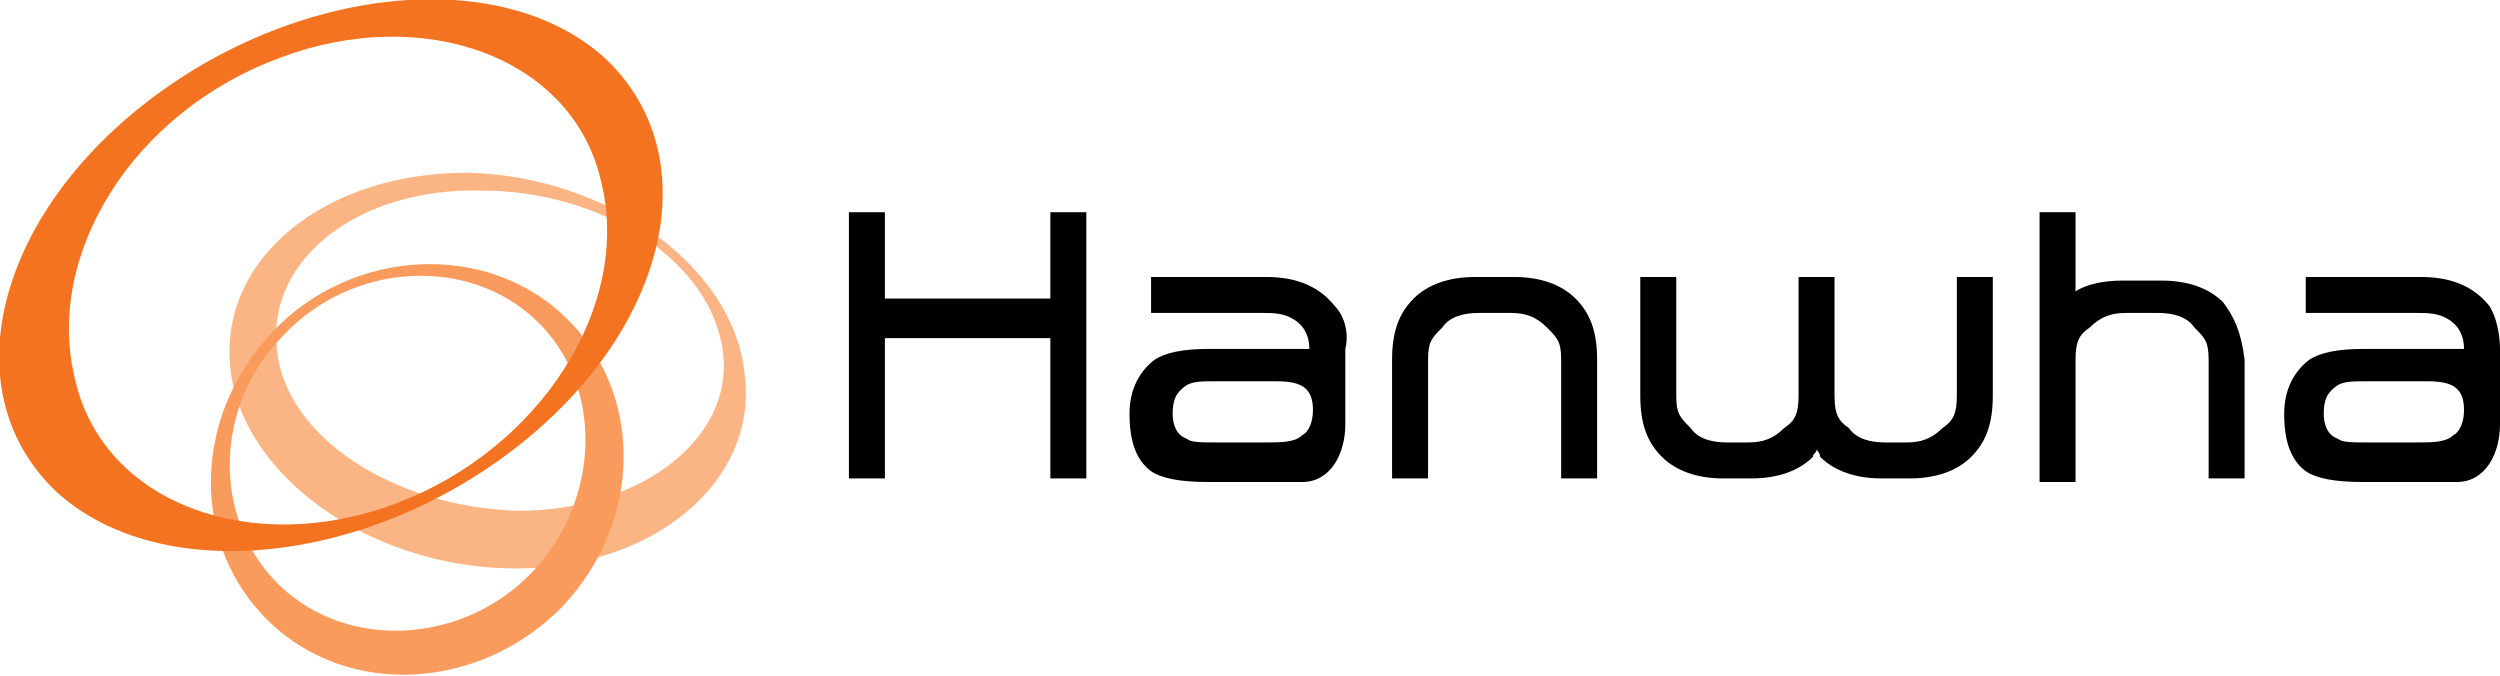
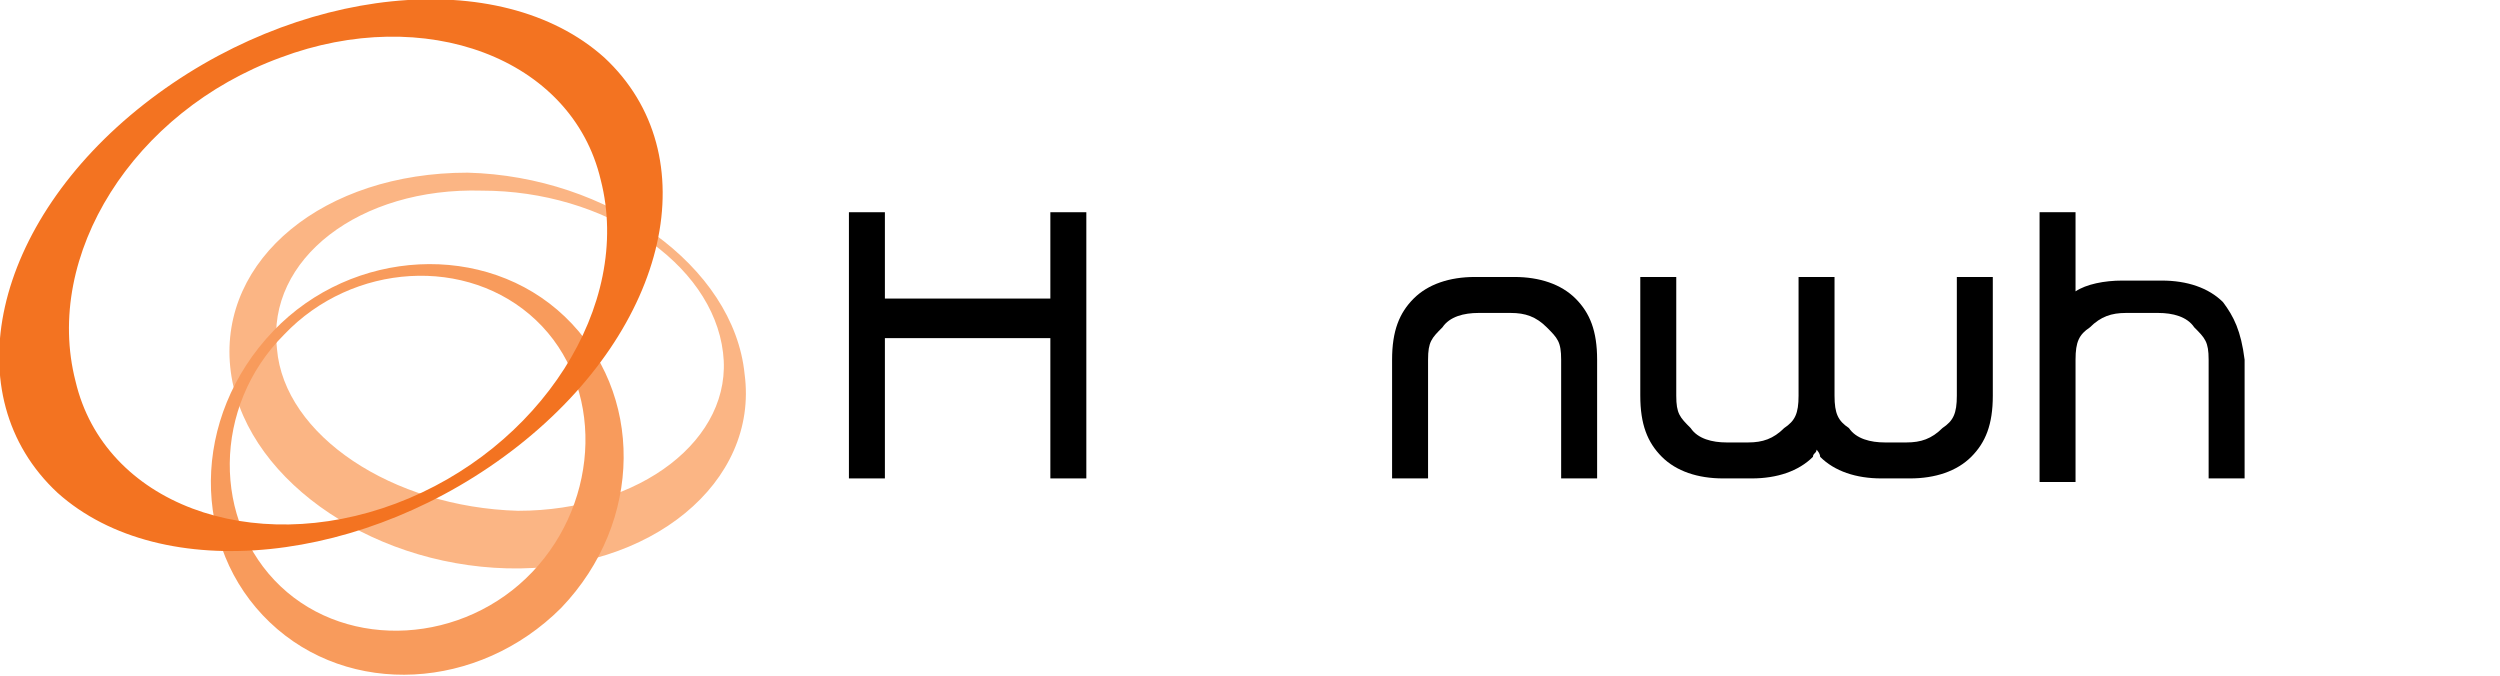
<svg xmlns="http://www.w3.org/2000/svg" version="1.1" id="Layer_1" x="0px" y="0px" viewBox="0 0 69.5 18.8" style="enable-background:new 0 0 69.5 18.8;" xml:space="preserve">
  <style type="text/css">
	.st0{display:none;}
	.st1{display:inline;fill:#61A60E;}
	.st2{display:inline;}
	.st3{fill:#FFFFFF;}
	.st4{fill:#61A60E;}
	.st5{fill:#FBB584;}
	.st6{fill:#F89B5C;}
	.st7{fill:#F37321;}
</style>
  <g class="st0">
    <path class="st1" d="M29.8,0.3h0.4l-1.3-1.4l0.1,0c0.2,0,0.4-0.1,0.5-0.2c0.1-0.1,0.2-0.3,0.2-0.5c0-0.2-0.1-0.3-0.2-0.4   c-0.1-0.1-0.3-0.2-0.4-0.3c-0.2,0-0.4-0.1-0.7-0.1h-0.6l0,2.9l0.4,0v-1.4h0.1l0.2,0L29.8,0.3z M28.6-1.3c-0.1,0-0.1,0-0.2,0h-0.1   v-1.2c0.1,0,0.1,0,0.2,0c0.3,0,0.5,0,0.6,0.2c0.1,0.1,0.1,0.3,0.1,0.5c0,0.1,0,0.2,0,0.3c0,0.1-0.1,0.1-0.1,0.2   c0,0-0.1,0.1-0.2,0.1C28.8-1.3,28.7-1.3,28.6-1.3 M36.6,0.3H37l-1.3-1.4l0.1,0c0.2,0,0.4-0.1,0.5-0.2c0.1-0.1,0.2-0.3,0.2-0.5   c0-0.2-0.1-0.3-0.2-0.4c-0.1-0.1-0.3-0.2-0.4-0.3c-0.2,0-0.4-0.1-0.7-0.1h-0.6l0,2.9l0.4,0v-1.4h0.1l0.2,0L36.6,0.3z M35.4-1.3   c-0.1,0-0.1,0-0.2,0h-0.1v-1.2c0.1,0,0.1,0,0.2,0c0.3,0,0.5,0,0.6,0.2C36-2.2,36-2.1,36-1.9c0,0.1,0,0.2,0,0.3   c0,0.1-0.1,0.1-0.1,0.2c0,0-0.1,0.1-0.2,0.1C35.6-1.3,35.5-1.3,35.4-1.3 M20.8-2.6l-0.2,0l-1.3,2.9h0.3L20-0.8h1.1l0.4,1.1H22   L20.8-2.6z M20.2-1l0.4-1L21-1H20.2z M27.2-2.6H27L27-1c0,0.2,0,0.4,0,0.5c0,0.1-0.1,0.2-0.1,0.3c-0.1,0.1-0.2,0.2-0.3,0.2   c-0.1,0.1-0.2,0.1-0.4,0.1c-0.2,0-0.4-0.1-0.5-0.1c-0.1-0.1-0.3-0.2-0.3-0.3c0-0.1,0-0.3,0-0.6l0-1.6h-0.4v1.9c0,0.2,0,0.4,0.1,0.6   C25,0,25.1,0.1,25.3,0.2c0.2,0.1,0.4,0.1,0.7,0.1c0.2,0,0.4,0,0.6-0.1C26.8,0.1,26.9,0,27-0.1c0.1-0.1,0.2-0.2,0.2-0.4   c0-0.1,0-0.3,0-0.5L27.2-2.6z M45-2.6h-0.3l0,1.6c0,0.2,0,0.4,0,0.5c0,0.1-0.1,0.2-0.1,0.3c-0.1,0.1-0.2,0.2-0.3,0.2   c-0.1,0.1-0.2,0.1-0.4,0.1c-0.2,0-0.4-0.1-0.5-0.1c-0.1-0.1-0.3-0.2-0.3-0.3c0-0.1,0-0.3,0-0.6l0-1.6h-0.4v1.9c0,0.2,0,0.4,0.1,0.6   c0.1,0.1,0.2,0.3,0.4,0.3c0.2,0.1,0.4,0.1,0.7,0.1c0.2,0,0.4,0,0.6-0.1s0.3-0.2,0.4-0.3C44.9-0.2,45-0.3,45-0.4c0-0.1,0-0.3,0-0.5   V-2.6z M18.6,0.3l0.2,0v-2.9h-0.3v2.1l-1.8-2.1h-0.4v2.9h0.3l0-2.4L18.6,0.3z M21.8-2.4h1.1v2.7l0.4,0v-2.7h1.1v-0.3h-2.6    M50.2,0.3l0-0.3h-1.3v-2.7h-0.5l0,2.9L50.2,0.3z M32.4-2.4v-0.3h-1.7v2.9h1.8V0l-1.4,0V-1l1,0v-0.3h-1v-1.1L32.4-2.4z M39.3-2.4   v-0.3h-1.7v2.9h1.8V0L38,0V-1l1,0v-0.3h-1v-1.1L39.3-2.4z M47.1-1.3c0.2-0.1,0.3-0.2,0.3-0.3c0.1-0.1,0.1-0.3,0.1-0.4   c0-0.2-0.1-0.3-0.2-0.4c-0.1-0.1-0.3-0.2-0.4-0.2c-0.2,0-0.3,0-0.6,0l-0.7,0v2.9l0.8,0c0.4,0,0.6,0,0.8-0.1   c0.2-0.1,0.3-0.2,0.4-0.3c0.1-0.1,0.1-0.3,0.1-0.4c0-0.2-0.1-0.3-0.2-0.5C47.5-1.1,47.2-1.2,47.1-1.3 M46.1-2.5c0,0,0.1,0,0.2,0   c0.3,0,0.4,0.1,0.5,0.1C47-2.2,47-2.1,47-1.9c0,0.1,0,0.3-0.1,0.3c-0.1,0.1-0.1,0.2-0.2,0.2c-0.1,0-0.2,0-0.4,0h-0.1V-2.5z    M47.1-0.1C47,0,46.9,0,46.8,0.1c-0.1,0-0.3,0-0.5,0h-0.2v-1.3h0.3c0,0,0.1,0,0.2,0c0.2,0,0.4,0.1,0.5,0.1c0.1,0.1,0.2,0.3,0.2,0.5   C47.2-0.4,47.2-0.2,47.1-0.1 M50.7,0.3h0.4v-2.9h-0.4V0.3z M41.5-2.6c-0.2,0-0.4,0-0.7-0.1l-0.7,0v2.9h0.5v-1.3h0.3   c0.4,0,0.6,0,0.8-0.1c0.1-0.1,0.3-0.2,0.3-0.3c0.1-0.1,0.1-0.3,0.1-0.4c0-0.2-0.1-0.3-0.2-0.5C41.8-2.4,41.7-2.5,41.5-2.6    M41.4-1.5c-0.1,0.1-0.2,0.2-0.3,0.2c-0.1,0-0.2,0-0.4,0h-0.2v-1.3c0.1,0,0.1,0,0.2,0c0.3,0,0.5,0.1,0.6,0.2   c0.1,0.1,0.2,0.3,0.2,0.5C41.5-1.7,41.5-1.6,41.4-1.5 M53.9-2.3V-2l-0.1-0.1c0-0.1-0.1-0.1-0.2-0.2c-0.2-0.1-0.4-0.2-0.7-0.2   c-0.3,0-0.5,0.1-0.7,0.3c-0.2,0.2-0.3,0.6-0.3,1c0,0.4,0.1,0.7,0.3,0.9c0.2,0.2,0.4,0.3,0.7,0.3c0.2,0,0.3,0,0.5-0.1   c0.1-0.1,0.2-0.1,0.3-0.3l0.1-0.1v0.3l0,0c-0.3,0.2-0.6,0.3-0.9,0.3c-0.5,0-0.7-0.1-1-0.4c-0.3-0.3-0.4-0.6-0.4-1   c0-0.3,0.1-0.5,0.2-0.8c0.1-0.2,0.3-0.4,0.5-0.6c0.2-0.1,0.4-0.2,0.7-0.2c0.2,0,0.4,0,0.6,0.1C53.7-2.5,53.8-2.4,53.9-2.3L53.9-2.3   z" />
    <path class="st1" d="M29.5,3.6V2.6h-0.2V2.5h0.2V2.4c0-0.2,0-0.3,0.1-0.4C29.7,2,29.8,2,29.9,2c0.1,0,0.1,0,0.2,0l0,0.2   c0,0-0.1,0-0.1,0c-0.2,0-0.2,0.2-0.2,0.3v0.1H30v0.2h-0.3v0.9H29.5z M30.4,2.8c0-0.1,0-0.2,0-0.3h0.2l0,0.2h0   c0-0.1,0.2-0.2,0.3-0.2c0,0,0,0,0.1,0v0.2c0,0,0,0-0.1,0c-0.1,0-0.2,0.1-0.3,0.3c0,0,0,0.1,0,0.1v0.6h-0.2V2.8z M32.3,3   c0,0.4-0.3,0.6-0.5,0.6c-0.3,0-0.5-0.2-0.5-0.6c0-0.4,0.2-0.6,0.5-0.6C32,2.5,32.3,2.7,32.3,3z M31.4,3c0,0.2,0.1,0.4,0.3,0.4   c0.2,0,0.3-0.2,0.3-0.4c0-0.2-0.1-0.4-0.3-0.4C31.5,2.6,31.4,2.8,31.4,3z M32.7,2.8c0-0.1,0-0.2,0-0.3h0.2l0,0.2h0   c0.1-0.1,0.2-0.2,0.3-0.2c0.2,0,0.3,0.1,0.3,0.2h0c0-0.1,0.1-0.1,0.1-0.1c0.1,0,0.1-0.1,0.2-0.1c0.1,0,0.4,0.1,0.4,0.5v0.6h-0.2V3   c0-0.2-0.1-0.3-0.2-0.3c-0.1,0-0.2,0.1-0.2,0.2c0,0,0,0.1,0,0.1v0.7h-0.2V2.9c0-0.2-0.1-0.3-0.2-0.3c-0.1,0-0.2,0.1-0.2,0.2   c0,0,0,0.1,0,0.1v0.7h-0.2V2.8z M35.5,3.1c0,0.3,0.2,0.4,0.4,0.4c0.1,0,0.2,0,0.3-0.1l0,0.1c-0.1,0-0.2,0.1-0.4,0.1   c-0.3,0-0.5-0.2-0.5-0.6c0-0.3,0.2-0.6,0.5-0.6c0.4,0,0.5,0.3,0.5,0.5c0,0,0,0.1,0,0.1H35.5z M36.1,2.9c0-0.1-0.1-0.3-0.3-0.3   c-0.2,0-0.3,0.2-0.3,0.3H36.1z M37.5,3.3c0,0.1,0,0.2,0,0.3h-0.2l0-0.1h0c-0.1,0.1-0.2,0.2-0.3,0.2c-0.2,0-0.3-0.2-0.3-0.3   c0-0.3,0.2-0.4,0.7-0.4v0c0-0.1,0-0.3-0.2-0.3c-0.1,0-0.2,0-0.3,0.1l0-0.1c0.1-0.1,0.2-0.1,0.4-0.1c0.3,0,0.4,0.2,0.4,0.5V3.3z    M37.3,3c-0.2,0-0.5,0-0.5,0.2c0,0.1,0.1,0.2,0.2,0.2c0.1,0,0.2-0.1,0.3-0.2c0,0,0,0,0-0.1V3z M38,2.8c0-0.1,0-0.2,0-0.3h0.2l0,0.2   h0c0-0.1,0.2-0.2,0.3-0.2c0,0,0,0,0.1,0v0.2c0,0,0,0-0.1,0c-0.1,0-0.2,0.1-0.3,0.3c0,0,0,0.1,0,0.1v0.6H38V2.8z M39.3,2.2v0.3h0.3   v0.2h-0.3v0.6c0,0.1,0,0.2,0.1,0.2c0.1,0,0.1,0,0.1,0l0,0.2c0,0-0.1,0-0.2,0c-0.1,0-0.2,0-0.2-0.1c-0.1-0.1-0.1-0.2-0.1-0.3V2.6   h-0.2V2.5h0.2V2.3L39.3,2.2z M39.9,2h0.2v0.7h0c0-0.1,0.1-0.1,0.1-0.1c0.1,0,0.1-0.1,0.2-0.1c0.1,0,0.4,0.1,0.4,0.5v0.7h-0.2V3   c0-0.2-0.1-0.3-0.3-0.3c-0.1,0-0.2,0.1-0.3,0.2c0,0,0,0.1,0,0.1v0.7h-0.2V2z" />
-     <path class="st1" d="M39.3-11.7C39.3-11.7,39.3-11.7,39.3-11.7L39.3-11.7C39.3-11.7,39.3-11.7,39.3-11.7L39.3-11.7   c-0.1-0.3-0.3-0.8-0.9-1.1c-0.1-0.1-0.4-0.2-0.4-0.3c0-0.1,0.2-0.1,0.3,0.1c0,0.1,0.3,0.2,0.4,0.2c-0.3-0.7-1.2-1.1-1.2-1.1   c-0.1,0-0.2-0.1-0.4-0.1l0,0c-0.1,0-0.1-0.1-0.1-0.1c0.1,0,0.1-0.1,0.1-0.1c-0.9-0.5-2.1-0.5-2.1-0.5h0c-0.1,0-0.2,0-0.3,0h0   c-0.4,0-0.8,0.1-1.2,0.2c-0.6,0.2-1,0.5-1.4,0.9l0,0c0,0-0.3,0.1-0.2,0.2c0.1,0.1,0.2,0.1,0.3,0c0.1,0,0.1-0.2,0.1-0.2   c0.2-0.6,1.2-0.8,1.2-0.8c0,0,0.3-0.1,0.6,0l0,0c0,0,0.9,0.2,0.8,1.2v0c0,0.1,0,0.2-0.1,0.3c-0.2,0.5,0.2,0.7,0.4,0.8   c0,0,0.2-0.1,0.2-0.2c0,0,0,0,0,0c0,0,0.2-0.2,0.3,0.5c0.1,0.7,0.6,1.2,1.4,1.2c0.3-0.5,0-1.3-0.2-1.5c-0.2-0.2,0-0.4,0-0.4l0,0   c0,0,0,0,0,0c0,0,0.1,0,0.1,0c0.1,0,0.2,0,0.2,0.1c0,0,0.1,0.1,0.1,0.2c0,0,0,0,0,0.1c0,0,0.1,1.1,0.4,1.5c0.1,0.2,0.3,0.4,0.6,0.5   l0,0c0,0,0.2,0.1,0.6,0.1c0,0,0,0,0,0v0c0.1,0,0.2,0,0.4,0C39.5-9.7,39.6-10.9,39.3-11.7z M39.4-9C39.3-9,39.2-9,39-8.9   c-0.2,0.1,0,0.2,0,0.2c0,0.5-0.5,1-0.6,1.1c-1.1,1.1-1.7,1-1.7,1c-0.6-0.1-0.5-0.7-0.5-0.7l0,0c0-0.2,0-0.5,0.2-0.7   c0.3-0.6-0.1-0.9-0.3-1.2c0,0-0.2,0-0.4,0.2c0,0,0,0,0,0c0,0-0.3,0.2-0.3-0.7c0-0.9-0.5-1.7-1.6-1.9c0,0-0.1,0.1-0.1,0.2   c0,0-0.1,0.1-0.1,0.2c0,0,0,0,0,0c0,0.1-0.1,0.1-0.1,0.2c-0.3,0.7,0.1,1.6,0.1,1.6c0,0,0.1,0.1,0.1,0.1s0.1,0.1,0,0.3   c0,0-0.1,0-0.2,0c-0.1,0-0.2-0.1-0.3-0.2c0,0-0.1-0.1-0.1-0.3c0,0,0-0.1,0-0.1c0,0,0.2-1.4-0.2-2.1c-0.1-0.3-0.5-0.9-1.4-1.1   c-0.3,0.5-0.6,1-0.7,1.6c0,0.3-0.1,0.6,0,1l0,0c0,0.4,0.2,1,0.9,1.7C31.7-8.4,32-8.2,32-8c-0.1,0.2-0.3,0-0.3-0.2   c0-0.2-0.3-0.3-0.5-0.3c-0.1,0-0.1,0-0.1,0c0,0.2,0.1,0.3,0.1,0.5c0.1,0.1,0.2,0.3,0.2,0.4c0.3,0.4,0.7,0.6,1,0.8   c0,0,0.3,0.2,0.7,0.3c0,0,0.1,0,0.1,0.1c0,0,0,0,0,0c0,0-0.1,0.1-0.1,0.1c0,0,0,0,0,0c0,0.1,0.1,0.2,0.1,0.2c0,0,0,0,0,0   c0.5,0.2,1.1,0.4,1.8,0.4c0.5,0,1.1-0.1,1.5-0.3h0c0.2-0.1,0.4-0.2,0.6-0.3c0,0,0,0,0,0h0C37.7-6.5,38-6.8,38-6.8   c0.6-0.5,1-1.1,1.3-1.8l0,0C39.3-8.6,39.6-8.9,39.4-9z" />
  </g>
  <g class="st0">
    <rect x="9.1" y="57.7" class="st1" width="52.2" height="22.5" />
    <g class="st2">
-       <path class="st3" d="M29.8,74.8h0.4l-1.3-1.4l0.1,0c0.2,0,0.4-0.1,0.5-0.2c0.1-0.1,0.2-0.3,0.2-0.5c0-0.2-0.1-0.3-0.2-0.4    c-0.1-0.1-0.3-0.2-0.4-0.3c-0.2,0-0.4-0.1-0.7-0.1h-0.6l0,2.9l0.4,0l0-1.4h0.1l0.2,0L29.8,74.8z M28.6,73.2c-0.1,0-0.1,0-0.2,0    h-0.1V72c0.1,0,0.1,0,0.2,0c0.3,0,0.5,0,0.6,0.2c0.1,0.1,0.1,0.3,0.1,0.5c0,0.1,0,0.2,0,0.3c0,0.1-0.1,0.1-0.1,0.2    c0,0-0.1,0.1-0.2,0.1C28.8,73.2,28.7,73.2,28.6,73.2 M36.6,74.8H37l-1.3-1.4l0.1,0c0.2,0,0.4-0.1,0.5-0.2c0.1-0.1,0.2-0.3,0.2-0.5    c0-0.2-0.1-0.3-0.2-0.4C36.3,72,36.1,72,36,71.9c-0.2,0-0.4-0.1-0.7-0.1h-0.6l0,2.9l0.4,0v-1.4h0.1l0.2,0L36.6,74.8z M35.4,73.2    c-0.1,0-0.1,0-0.2,0h-0.1V72c0.1,0,0.1,0,0.2,0c0.3,0,0.5,0,0.6,0.2c0.1,0.1,0.1,0.3,0.1,0.5c0,0.1,0,0.2,0,0.3    c0,0.1-0.1,0.1-0.1,0.2c0,0-0.1,0.1-0.2,0.1C35.6,73.2,35.5,73.2,35.4,73.2 M20.8,71.9l-0.2,0l-1.3,2.9h0.3l0.4-1.1h1.1l0.4,1.1    H22L20.8,71.9z M20.2,73.5l0.4-1l0.4,1H20.2z M27.2,71.9H27l0,1.6c0,0.2,0,0.4,0,0.5c0,0.1-0.1,0.2-0.1,0.3    c-0.1,0.1-0.2,0.2-0.3,0.2c-0.1,0.1-0.2,0.1-0.4,0.1c-0.2,0-0.4-0.1-0.5-0.1c-0.1-0.1-0.3-0.2-0.3-0.3c0-0.1,0-0.3,0-0.6l0-1.6    h-0.4v1.9c0,0.2,0,0.4,0.1,0.6c0.1,0.1,0.2,0.3,0.4,0.3c0.2,0.1,0.4,0.1,0.7,0.1c0.2,0,0.4,0,0.6-0.1c0.2-0.1,0.3-0.2,0.4-0.3    c0.1-0.1,0.2-0.2,0.2-0.4c0-0.1,0-0.3,0-0.5L27.2,71.9z M45,71.9h-0.3l0,1.6c0,0.2,0,0.4,0,0.5c0,0.1-0.1,0.2-0.1,0.3    c-0.1,0.1-0.2,0.2-0.3,0.2c-0.1,0.1-0.2,0.1-0.4,0.1c-0.2,0-0.4-0.1-0.5-0.1c-0.1-0.1-0.3-0.2-0.3-0.3c0-0.1,0-0.3,0-0.6l0-1.6    h-0.4v1.9c0,0.2,0,0.4,0.1,0.6c0.1,0.1,0.2,0.3,0.4,0.3c0.2,0.1,0.4,0.1,0.7,0.1c0.2,0,0.4,0,0.6-0.1c0.2-0.1,0.3-0.2,0.4-0.3    c0.1-0.1,0.2-0.2,0.2-0.4c0-0.1,0-0.3,0-0.5L45,71.9z M18.6,74.8l0.2,0v-2.9h-0.3V74l-1.8-2.1h-0.4v2.9h0.3l0-2.4L18.6,74.8z     M21.8,72.1h1.1v2.7l0.4,0v-2.7h1.1v-0.3h-2.6 M50.2,74.8l0-0.3h-1.3v-2.7h-0.4l0,2.9L50.2,74.8z M32.4,72.1v-0.3h-1.7v2.9h1.8    v-0.3l-1.4,0v-1.1h1v-0.3h-1v-1.1L32.4,72.1z M39.3,72.1v-0.3h-1.7v2.9h1.8v-0.3l-1.4,0v-1.1h1v-0.3h-1v-1.1L39.3,72.1z     M47.1,73.2c0.2-0.1,0.3-0.2,0.3-0.3c0.1-0.1,0.1-0.3,0.1-0.4c0-0.2-0.1-0.3-0.2-0.4C47.3,72,47.1,72,47,71.9c-0.2,0-0.3,0-0.6,0    l-0.7,0v2.9l0.8,0c0.4,0,0.6,0,0.8-0.1c0.2-0.1,0.3-0.2,0.4-0.3c0.1-0.1,0.1-0.3,0.1-0.4c0-0.2-0.1-0.3-0.2-0.5    C47.5,73.4,47.2,73.3,47.1,73.2 M46.1,72c0,0,0.1,0,0.2,0c0.3,0,0.4,0,0.5,0.1c0.1,0.1,0.2,0.3,0.2,0.5c0,0.1,0,0.3-0.1,0.3    c-0.1,0.1-0.1,0.2-0.2,0.2c-0.1,0-0.2,0-0.4,0h-0.1V72z M47.1,74.4c-0.1,0.1-0.2,0.2-0.3,0.2c-0.1,0-0.3,0-0.5,0h-0.2v-1.3h0.3    c0,0,0.1,0,0.2,0c0.2,0,0.4,0.1,0.5,0.1c0.1,0.1,0.2,0.3,0.2,0.5C47.2,74.1,47.2,74.3,47.1,74.4 M50.7,74.8h0.5v-2.9h-0.5V74.8z     M41.5,71.9c-0.2,0-0.4,0-0.7-0.1l-0.7,0v2.9h0.5v-1.3h0.3c0.4,0,0.6,0,0.8-0.1c0.1-0.1,0.3-0.2,0.3-0.3c0.1-0.1,0.1-0.3,0.1-0.4    c0-0.2-0.1-0.3-0.2-0.5C41.8,72,41.7,72,41.5,71.9 M41.4,73c-0.1,0.1-0.2,0.2-0.3,0.2c-0.1,0-0.3,0-0.4,0h-0.2V72    c0.1,0,0.1,0,0.2,0c0.3,0,0.5,0.1,0.6,0.2c0.1,0.1,0.2,0.3,0.2,0.5C41.5,72.8,41.5,72.9,41.4,73 M53.9,72.2v0.3l-0.1-0.1    c0-0.1-0.1-0.1-0.2-0.2c-0.2-0.1-0.4-0.2-0.7-0.2c-0.3,0-0.5,0.1-0.7,0.3c-0.2,0.2-0.3,0.6-0.3,1c0,0.4,0.1,0.7,0.3,0.9    c0.2,0.2,0.4,0.3,0.7,0.3c0.2,0,0.3,0,0.5-0.1c0.1-0.1,0.2-0.1,0.3-0.3l0.1-0.1v0.3l0,0c-0.3,0.2-0.6,0.3-0.9,0.3    c-0.5,0-0.7-0.1-1-0.4c-0.3-0.3-0.4-0.6-0.4-1c0-0.3,0.1-0.5,0.2-0.8c0.1-0.2,0.3-0.4,0.5-0.5c0.2-0.1,0.4-0.2,0.7-0.2    c0.2,0,0.4,0,0.6,0.1C53.7,72,53.8,72.1,53.9,72.2L53.9,72.2z" />
      <path class="st3" d="M29.5,78.1v-0.9h-0.2V77h0.2v-0.1c0-0.2,0-0.3,0.1-0.4c0.1-0.1,0.2-0.1,0.3-0.1c0.1,0,0.1,0,0.2,0l0,0.2    c0,0-0.1,0-0.1,0c-0.2,0-0.2,0.2-0.2,0.3V77H30v0.2h-0.3v0.9H29.5z M30.4,77.3c0-0.1,0-0.2,0-0.3h0.2l0,0.2h0    c0-0.1,0.2-0.2,0.3-0.2c0,0,0,0,0.1,0v0.2c0,0,0,0-0.1,0c-0.1,0-0.2,0.1-0.3,0.3c0,0,0,0.1,0,0.1v0.6h-0.2V77.3z M32.3,77.5    c0,0.4-0.3,0.6-0.5,0.6c-0.3,0-0.5-0.2-0.5-0.6c0-0.4,0.2-0.6,0.5-0.6C32,77,32.3,77.2,32.3,77.5z M31.4,77.5    c0,0.2,0.1,0.4,0.3,0.4c0.2,0,0.3-0.2,0.3-0.4c0-0.2-0.1-0.4-0.3-0.4C31.5,77.1,31.4,77.3,31.4,77.5z M32.7,77.3    c0-0.1,0-0.2,0-0.3h0.2l0,0.2h0c0.1-0.1,0.2-0.2,0.3-0.2c0.1,0,0.3,0.1,0.3,0.2h0c0-0.1,0.1-0.1,0.1-0.1c0.1-0.1,0.1-0.1,0.2-0.1    c0.1,0,0.4,0.1,0.4,0.5v0.6h-0.2v-0.6c0-0.2-0.1-0.3-0.2-0.3c-0.1,0-0.2,0.1-0.2,0.2c0,0,0,0.1,0,0.1v0.7h-0.2v-0.7    c0-0.2-0.1-0.3-0.2-0.3c-0.1,0-0.2,0.1-0.2,0.2c0,0,0,0.1,0,0.1v0.7h-0.2V77.3z M35.5,77.6c0,0.3,0.2,0.4,0.4,0.4    c0.1,0,0.2,0,0.3-0.1l0,0.1c-0.1,0-0.2,0.1-0.4,0.1c-0.3,0-0.5-0.2-0.5-0.6c0-0.3,0.2-0.6,0.5-0.6c0.4,0,0.5,0.3,0.5,0.5    c0,0,0,0.1,0,0.1H35.5z M36.1,77.4c0-0.1-0.1-0.3-0.3-0.3c-0.2,0-0.3,0.2-0.3,0.3H36.1z M37.5,77.8c0,0.1,0,0.2,0,0.3h-0.2l0-0.1    h0c-0.1,0.1-0.2,0.2-0.3,0.2c-0.2,0-0.3-0.2-0.3-0.3c0-0.3,0.2-0.4,0.7-0.4v0c0-0.1,0-0.3-0.3-0.3c-0.1,0-0.2,0-0.3,0.1l0-0.1    C36.8,77,37,77,37.1,77c0.3,0,0.4,0.2,0.4,0.5V77.8z M37.3,77.5c-0.2,0-0.5,0-0.5,0.3c0,0.1,0.1,0.2,0.2,0.2    c0.1,0,0.2-0.1,0.3-0.2c0,0,0,0,0-0.1V77.5z M38,77.3c0-0.1,0-0.2,0-0.3h0.2l0,0.2h0c0-0.1,0.2-0.2,0.3-0.2c0,0,0,0,0.1,0v0.2    c0,0,0,0-0.1,0c-0.1,0-0.2,0.1-0.3,0.3c0,0,0,0.1,0,0.1v0.6H38V77.3z M39.3,76.7V77h0.3v0.2h-0.3v0.6c0,0.1,0,0.2,0.2,0.2    c0.1,0,0.1,0,0.1,0l0,0.2c0,0-0.1,0-0.2,0c-0.1,0-0.2,0-0.2-0.1c-0.1-0.1-0.1-0.2-0.1-0.3v-0.6h-0.2V77h0.2v-0.2L39.3,76.7z     M39.9,76.5h0.2v0.7h0c0-0.1,0.1-0.1,0.1-0.1c0.1,0,0.1-0.1,0.2-0.1c0.1,0,0.4,0.1,0.4,0.5v0.7h-0.2v-0.6c0-0.2-0.1-0.3-0.3-0.3    c-0.1,0-0.2,0.1-0.3,0.2c0,0,0,0.1,0,0.1v0.7h-0.2V76.5z" />
-       <path class="st3" d="M39.3,62.8C39.3,62.8,39.3,62.8,39.3,62.8L39.3,62.8C39.3,62.8,39.3,62.8,39.3,62.8L39.3,62.8    c-0.1-0.3-0.3-0.8-0.9-1.1c-0.1-0.1-0.4-0.2-0.4-0.3c0-0.1,0.2-0.1,0.3,0.1c0,0.1,0.3,0.2,0.4,0.2c-0.3-0.7-1.2-1.1-1.2-1.1    c-0.1,0-0.2-0.1-0.4-0.1l0,0c-0.1,0-0.1-0.1-0.1-0.1c0.1,0,0.1-0.1,0.1-0.1c-0.9-0.5-2.1-0.5-2.1-0.5l0,0c-0.1,0-0.2,0-0.3,0h0    c-0.4,0-0.8,0.1-1.2,0.2c-0.6,0.2-1,0.5-1.4,0.9l0,0c0,0-0.3,0.1-0.2,0.2c0.1,0.1,0.2,0.1,0.3,0c0.1,0,0.1-0.2,0.1-0.2    c0.2-0.6,1.2-0.8,1.2-0.8c0,0,0.3-0.1,0.6,0l0,0c0,0,0.9,0.2,0.8,1.2l0,0c0,0.1,0,0.2-0.1,0.3c-0.2,0.5,0.2,0.7,0.4,0.8    c0,0,0.2-0.1,0.2-0.2c0,0,0,0,0,0c0,0,0.2-0.2,0.3,0.5c0.1,0.7,0.6,1.2,1.4,1.2c0.3-0.5,0-1.3-0.2-1.5c-0.2-0.2,0-0.4,0-0.4l0,0    c0,0,0,0,0,0c0,0,0.1,0,0.1,0c0.1,0,0.2,0,0.2,0.1c0,0,0.1,0.1,0.1,0.2c0,0,0,0,0,0.1c0,0,0.1,1.1,0.4,1.5    c0.1,0.2,0.3,0.4,0.6,0.5l0,0c0,0,0.2,0.1,0.6,0.1c0,0,0,0,0,0l0,0c0.1,0,0.2,0,0.4,0C39.5,64.8,39.6,63.6,39.3,62.8z M39.4,65.5    c-0.1-0.1-0.2,0-0.4,0.1c-0.2,0.1,0,0.2,0,0.2c0,0.5-0.5,1-0.6,1.1c-1.1,1.1-1.7,1-1.7,1c-0.6-0.1-0.5-0.7-0.5-0.7l0,0    c0-0.2,0-0.5,0.2-0.7c0.3-0.6-0.1-0.9-0.3-1.2c0,0-0.2,0-0.4,0.1c0,0,0,0,0,0c0,0-0.3,0.2-0.3-0.7c0-0.9-0.5-1.7-1.6-1.9    c0,0-0.1,0.1-0.1,0.2c0,0-0.1,0.1-0.1,0.2c0,0,0,0,0,0c0,0-0.1,0.1-0.1,0.2c-0.3,0.7,0.1,1.6,0.1,1.6c0,0,0.1,0.1,0.1,0.1    s0.1,0.1,0,0.3c0,0-0.1,0-0.2,0c-0.1,0-0.2-0.1-0.3-0.2c0,0-0.1-0.1-0.1-0.3c0,0,0-0.1,0-0.1c0,0,0.2-1.4-0.2-2.1    c-0.1-0.3-0.5-0.9-1.4-1.1c-0.3,0.5-0.6,1-0.7,1.6c0,0.3-0.1,0.6,0,1l0,0c0,0.4,0.2,1,0.8,1.7c0.1,0.1,0.4,0.3,0.4,0.5    c-0.1,0.2-0.3,0-0.3-0.2c0-0.2-0.3-0.3-0.5-0.3c-0.1,0-0.1,0-0.1,0c0,0.2,0.1,0.3,0.1,0.5c0.1,0.1,0.2,0.3,0.3,0.4    c0.3,0.4,0.7,0.6,1,0.8c0,0,0.3,0.2,0.7,0.3c0,0,0.1,0,0.1,0.1c0,0,0,0,0,0c0,0-0.1,0.1-0.1,0.1c0,0,0,0,0,0    c0,0.1,0.1,0.2,0.1,0.2c0,0,0,0,0,0c0.5,0.2,1.1,0.4,1.8,0.4c0.5,0,1.1-0.1,1.5-0.3h0c0.2-0.1,0.4-0.2,0.6-0.3c0,0,0,0,0,0h0    c0.4-0.2,0.7-0.4,0.7-0.4c0.6-0.5,1-1.1,1.3-1.8l0,0C39.3,65.9,39.6,65.6,39.4,65.5z" />
    </g>
  </g>
  <g class="st0">
    <g class="st2">
      <g>
        <path class="st4" d="M32.5,18.9l0.1,0c0.2,0,0.4-0.1,0.5-0.2c0.1-0.1,0.2-0.3,0.2-0.5c0-0.2-0.1-0.3-0.2-0.4     c-0.1-0.1-0.3-0.2-0.4-0.3c-0.2-0.1-0.4-0.1-0.7-0.1l-0.2,0l-0.4,0h0v0.6l0,0.1v1.4l0,0.1l0,0.6v0h0.4v0l0-0.6c0-0.1,0-0.1,0-0.2     V19H32l0.2,0l1.2,1.4l0,0h0.4l0-0.1L32.5,18.9z M32.2,18.8c-0.1,0-0.1,0-0.2,0h-0.1v-1.2c0.1,0,0.1,0,0.2,0c0.3,0,0.5,0,0.6,0.2     c0.1,0.1,0.1,0.3,0.1,0.5c0,0.1,0,0.2,0,0.3c0,0.1-0.1,0.1-0.1,0.2c0,0-0.1,0.1-0.2,0.1C32.4,18.8,32.3,18.8,32.2,18.8      M25.4,19.8L25.4,19.8l-1-2.3l0,0h0l-0.1,0l-0.1,0h0l0,0l-1.2,2.9l0,0h0l0.1,0h0v0h0.1l0,0l0.4-1h1.1l0.4,1l0,0h0.5l0,0     L25.4,19.8z M23.8,19l0.4-1l0.4,1H23.8z M30.6,18C30.6,18.1,30.6,18.1,30.6,18l0,1.1c0,0.2,0,0.4,0,0.5c0,0.1-0.1,0.2-0.1,0.3     c-0.1,0.1-0.2,0.2-0.3,0.2c-0.1,0.1-0.2,0.1-0.4,0.1c-0.2,0-0.4-0.1-0.5-0.1c-0.1-0.1-0.3-0.2-0.3-0.3c0-0.1,0-0.3,0-0.6v-0.9     c0-0.1,0-0.1,0-0.2v-0.6h-0.4v1.9c0,0.2,0,0.4,0.1,0.6c0.1,0.1,0.2,0.3,0.4,0.3c0.2,0.1,0.4,0.1,0.7,0.1c0.2,0,0.4,0,0.6-0.1     c0.2-0.1,0.3-0.2,0.4-0.3c0.1-0.1,0.2-0.2,0.2-0.4c0-0.1,0-0.3,0-0.5v-0.9c0,0,0-0.1,0-0.1v-0.6v0h-0.3V18z M22.4,17.4h-0.3v2.1     l-1.8-2.1l0,0h-0.2l0,0h-0.1v2.9h0.2v0h0.1v-0.5c0,0,0-0.1,0-0.1V18l2,2.4l0,0h0c0,0,0,0,0,0h0.1h0l0.1,0l0,0V17.4z M25.4,17.5     l0,0.2v0h1.1v2.7h0.4v-0.5l0-0.2v-2h0.3h0H28v-0.3L25.4,17.5L25.4,17.5z M39.3,18.9l0.1,0c0.2,0,0.4-0.1,0.5-0.2     c0.1-0.1,0.2-0.3,0.2-0.5c0-0.2-0.1-0.3-0.2-0.4c-0.1-0.1-0.3-0.2-0.4-0.3c-0.2-0.1-0.4-0.1-0.7-0.1l-0.2,0l-0.4,0h0l0,0v0.6     c0,0,0,0.1,0,0.1v1.4l0,0.1l0,0.6v0h0.5v0l0-0.6c0,0,0-0.1,0-0.2V19h0.1h0h0l0.2,0l1.2,1.4l0,0h0.4l0-0.1L39.3,18.9z M39,18.8     c-0.1,0-0.1,0-0.2,0h-0.1v-1.2c0.1,0,0.1,0,0.2,0c0.3,0,0.5,0,0.6,0.2c0.1,0.1,0.1,0.3,0.1,0.5c0,0.1,0,0.2,0,0.3     c0,0.1-0.1,0.1-0.1,0.2c0,0-0.1,0.1-0.2,0.1C39.2,18.8,39.1,18.8,39,18.8 M53.1,20.1h-0.2c0,0-0.1,0-0.1,0h-0.3v-0.2     c0-0.1,0-0.1,0-0.2v-1.5c0-0.1,0-0.1,0-0.2v-0.6H52l0,0l0,0.6l0,0.2v1.4c0,0.1,0,0.1,0,0.2v0.6h0l1.7,0h0v0l0-0.2v0h0L53.1,20.1z      M35.2,20.1l-0.4,0V19h1h0v-0.3h-1v-1.1h0.4l0.8,0h0v-0.3h-1.7v0.7v0.1v1.3v0.1v0.7h1.8v-0.3h0L35.2,20.1z M50.7,18.8     c0.2-0.1,0.3-0.2,0.3-0.3c0.1-0.1,0.1-0.3,0.1-0.4c0-0.2-0.1-0.3-0.2-0.4c-0.1-0.1-0.3-0.2-0.4-0.2c-0.2,0-0.3,0-0.6,0l-0.1,0     l-0.5,0h-0.1h0v2.9h0l0.4,0v0c0,0,0,0,0,0l0,0v0l0.3,0c0.4,0,0.6,0,0.8-0.1c0.2-0.1,0.3-0.2,0.4-0.3c0.1-0.1,0.1-0.3,0.1-0.4     c0-0.2-0.1-0.3-0.2-0.5C51.1,18.9,50.8,18.9,50.7,18.8 M49.8,17.6c0,0,0.1,0,0.2,0c0.3,0,0.4,0,0.5,0.1c0.1,0.1,0.2,0.3,0.2,0.5     c0,0.1,0,0.3-0.1,0.3c-0.1,0.1-0.1,0.2-0.2,0.2c-0.1,0-0.2,0-0.4,0h-0.1V17.6z M50.7,19.9c-0.1,0.1-0.2,0.2-0.3,0.2     c-0.1,0-0.3,0-0.5,0h-0.2v-1.3H50c0,0,0.1,0,0.2,0c0.2,0,0.4,0.1,0.5,0.1c0.1,0.1,0.2,0.3,0.2,0.5C50.8,19.7,50.8,19.8,50.7,19.9      M54.8,17.9v-0.5h-0.5v0V18c0,0.1,0,0.1,0,0.2v1.4c0,0.1,0,0.2,0,0.2v0.6h0.5v-0.5c0-0.1,0-0.2,0-0.3v-1.4     C54.8,18.1,54.8,18,54.8,17.9 M42.1,20.1c0,0-0.3,0-0.4,0V19h1h0v-0.3h-1v-1.1h0.4l0.8,0h0v-0.3h-1.7v2.9H43v-0.3h0L42.1,20.1z      M45.1,17.5c-0.2,0-0.4,0-0.7-0.1l-0.1,0l-0.6,0l0,0v2.9h0.5V19h0.3c0.4,0,0.6,0,0.8-0.1c0.1-0.1,0.3-0.2,0.3-0.3     c0.1-0.1,0.1-0.3,0.1-0.4c0-0.2-0.1-0.3-0.2-0.5C45.4,17.6,45.3,17.5,45.1,17.5 M45.1,18.6c-0.1,0.1-0.2,0.2-0.3,0.2     c-0.1,0-0.2,0-0.4,0h-0.2v-1.3c0.1,0,0.1,0,0.2,0c0.3,0,0.5,0.1,0.6,0.2c0.1,0.1,0.2,0.3,0.2,0.5C45.2,18.4,45.1,18.5,45.1,18.6      M48.3,18C48.3,18.1,48.3,18.1,48.3,18l0,1.1c0,0.2,0,0.4,0,0.5c0,0.1-0.1,0.2-0.1,0.3c-0.1,0.1-0.2,0.2-0.3,0.2     c-0.1,0.1-0.2,0.1-0.4,0.1c-0.2,0-0.4-0.1-0.5-0.1c-0.1-0.1-0.3-0.2-0.3-0.3c0-0.1,0-0.3,0-0.6v-1.6h-0.4v1.9     c0,0.2,0,0.4,0.1,0.6c0.1,0.1,0.2,0.3,0.4,0.3c0.2,0.1,0.4,0.1,0.7,0.1c0.2,0,0.4,0,0.6-0.1c0.2-0.1,0.3-0.2,0.4-0.3     c0.1-0.1,0.2-0.2,0.2-0.4c0-0.1,0-0.3,0-0.5v-0.9c0,0,0-0.1,0-0.1v-0.6v0h-0.3V18z" />
        <path class="st4" d="M57.5,17.8c-0.1-0.1-0.2-0.1-0.3-0.2c-0.2-0.1-0.4-0.1-0.6-0.1c-0.3,0-0.4,0-0.7,0.2     c-0.2,0.1-0.4,0.3-0.5,0.6c-0.1,0.2-0.2,0.5-0.2,0.8c0,0.4,0.1,0.8,0.4,1c0.3,0.2,0.5,0.4,1,0.4c0.4,0,0.7-0.1,0.9-0.3l0,0v-0.3     l-0.1,0.1c-0.1,0.1-0.2,0.2-0.3,0.3c-0.2,0.1-0.3,0.1-0.5,0.1c-0.3,0-0.5-0.1-0.7-0.3c-0.2-0.2-0.3-0.5-0.3-0.9     c0-0.4,0.1-0.8,0.3-1c0.2-0.2,0.4-0.3,0.7-0.3c0.2,0,0.5,0.1,0.7,0.2c0.1,0,0.1,0.1,0.2,0.2l0.1,0.1L57.5,17.8L57.5,17.8z" />
      </g>
    </g>
    <path class="st1" d="M17.6,18.1C17.6,18.1,17.6,18.1,17.6,18.1L17.6,18.1C17.6,18,17.6,18,17.6,18.1L17.6,18.1   c-0.1-0.2-0.2-0.4-0.5-0.6c0,0-0.2-0.1-0.2-0.2c0-0.1,0.1,0,0.2,0c0,0.1,0.2,0.1,0.2,0.1c-0.1-0.4-0.7-0.6-0.7-0.6c0,0-0.1,0-0.2,0   h0c-0.1,0-0.1,0-0.1,0c0,0,0.1,0,0.1,0c-0.5-0.3-1.2-0.3-1.2-0.3l0,0c-0.1,0-0.1,0-0.2,0h0c-0.2,0-0.5,0.1-0.7,0.1   c-0.3,0.1-0.6,0.3-0.8,0.5l0,0c0,0-0.2,0.1-0.1,0.1c0,0,0.1,0,0.2,0c0.1,0,0-0.1,0-0.1c0.1-0.4,0.7-0.4,0.7-0.4s0.2,0,0.3,0l0,0   c0,0,0.5,0.1,0.4,0.7l0,0c0,0.1,0,0.1,0,0.2C15,17.9,15.2,18,15.3,18c0,0,0.1,0,0.1-0.1c0,0,0,0,0,0c0,0,0.1-0.1,0.2,0.3   c0.1,0.4,0.3,0.7,0.8,0.7c0.2-0.3,0-0.7-0.1-0.8c-0.1-0.1,0-0.2,0-0.2h0c0,0,0,0,0,0c0,0,0,0,0.1,0c0,0,0.1,0,0.1,0   c0,0,0,0,0.1,0.1c0,0,0,0,0,0c0,0,0,0.6,0.2,0.9c0.1,0.1,0.2,0.2,0.4,0.3l0,0c0,0,0.1,0.1,0.3,0.1c0,0,0,0,0,0l0,0   c0.1,0,0.1,0,0.2,0C17.7,19.2,17.8,18.5,17.6,18.1z M17.7,19.6c-0.1,0-0.1,0-0.2,0.1c-0.1,0.1,0,0.1,0,0.1c0,0.3-0.3,0.6-0.3,0.6   c-0.6,0.6-1,0.6-1,0.6c-0.3-0.1-0.3-0.4-0.3-0.4l0,0c0-0.1,0-0.3,0.1-0.4c0.2-0.3-0.1-0.5-0.2-0.7c0,0-0.1,0-0.2,0.1c0,0,0,0,0,0   c0,0-0.2,0.1-0.2-0.4c0-0.5-0.3-1-0.9-1.1c0,0,0,0-0.1,0.1c0,0,0,0.1-0.1,0.1c0,0,0,0,0,0c0,0,0,0.1,0,0.1c-0.2,0.4,0,0.9,0,0.9   c0,0,0,0,0,0s0.1,0.1,0,0.2c0,0-0.1,0-0.1,0c-0.1,0-0.1,0-0.2-0.1c0,0,0-0.1,0-0.1c0,0,0,0,0,0c0,0,0.1-0.8-0.1-1.2   c-0.1-0.2-0.3-0.5-0.8-0.7c-0.2,0.3-0.3,0.6-0.4,0.9c0,0.2,0,0.4,0,0.6l0,0c0,0.2,0.1,0.6,0.5,0.9c0.1,0.1,0.2,0.2,0.2,0.3   c0,0.1-0.2,0-0.2-0.1c0-0.1-0.2-0.2-0.3-0.2c0,0-0.1,0-0.1,0c0,0.1,0,0.2,0.1,0.3c0,0.1,0.1,0.1,0.1,0.2c0.2,0.2,0.4,0.4,0.6,0.5   c0,0,0.2,0.1,0.4,0.2c0,0,0.1,0,0,0c0,0,0,0,0,0c0,0,0,0,0,0.1c0,0,0,0,0,0c0,0.1,0,0.1,0.1,0.1c0,0,0,0,0,0c0.3,0.1,0.7,0.2,1,0.2   c0.3,0,0.6-0.1,0.9-0.2l0,0c0.1,0,0.2-0.1,0.4-0.2c0,0,0,0,0,0h0c0.2-0.1,0.4-0.3,0.4-0.3c0.3-0.3,0.6-0.6,0.8-1l0,0   C17.6,19.8,17.8,19.6,17.7,19.6z" />
  </g>
  <g class="st0">
    <rect x="9.1" y="32.1" class="st1" width="52.2" height="22.4" />
    <g class="st2">
      <g>
        <g>
          <path class="st3" d="M32.5,43.4l0.1,0c0.2,0,0.4-0.1,0.5-0.2c0.1-0.1,0.2-0.3,0.2-0.5c0-0.2-0.1-0.3-0.2-0.4      c-0.1-0.1-0.3-0.2-0.4-0.3c-0.2-0.1-0.4-0.1-0.7-0.1h-0.2h-0.4h0v0.6l0,0.1V44l0,0.1l0,0.6v0h0.4v0l0-0.6c0-0.1,0-0.1,0-0.2      v-0.6H32l0.2,0l1.2,1.4l0,0h0.4l0-0.1L32.5,43.4z M32.2,43.2c-0.1,0-0.1,0-0.2,0h-0.1V42c0.1,0,0.1,0,0.2,0c0.3,0,0.5,0,0.6,0.2      c0.1,0.1,0.1,0.3,0.1,0.5c0,0.1,0,0.2,0,0.3c0,0.1-0.1,0.1-0.1,0.2c0,0-0.1,0.1-0.2,0.1C32.4,43.2,32.3,43.2,32.2,43.2       M25.4,44.2L25.4,44.2l-1-2.3l0,0h0h-0.1l-0.1,0h0l0,0l-1.2,2.9l0,0h0l0.1,0h0v0h0.1l0,0l0.4-1h1.1l0.4,1l0,0h0.5l0,0L25.4,44.2      z M23.8,43.5l0.4-1l0.4,1H23.8z M30.6,42.5C30.6,42.5,30.6,42.5,30.6,42.5l0,1.1c0,0.2,0,0.4,0,0.5c0,0.1-0.1,0.2-0.1,0.3      c-0.1,0.1-0.2,0.2-0.3,0.2c-0.1,0.1-0.2,0.1-0.4,0.1c-0.2,0-0.4-0.1-0.5-0.1c-0.1-0.1-0.3-0.2-0.3-0.3c0-0.1,0-0.3,0-0.6v-0.9      c0-0.1,0-0.1,0-0.2v-0.5h-0.4v1.9c0,0.2,0,0.4,0.1,0.6c0.1,0.1,0.2,0.3,0.4,0.3c0.2,0.1,0.4,0.1,0.7,0.1c0.2,0,0.4,0,0.6-0.1      c0.2-0.1,0.3-0.2,0.4-0.3c0.1-0.1,0.2-0.2,0.2-0.4c0-0.1,0-0.3,0-0.5v-0.9c0,0,0-0.1,0-0.1v-0.6v0h-0.3V42.5z M22.4,41.9h-0.3      V44l-1.8-2.1l0,0h-0.2h0h-0.1v2.9h0.2v0h0.1v-0.5c0,0,0-0.1,0-0.1v-1.7l2,2.4l0,0h0c0,0,0,0,0,0h0.1h0h0.1l0,0V41.9z M25.4,41.9      l0,0.2v0h1.1v2.7h0.4v-0.5l0-0.2v-2h0.3h0H28v-0.3L25.4,41.9L25.4,41.9z M39.3,43.4l0.1,0c0.2,0,0.4-0.1,0.5-0.2      c0.1-0.1,0.2-0.3,0.2-0.5c0-0.2-0.1-0.3-0.2-0.4c-0.1-0.1-0.3-0.2-0.4-0.3c-0.2-0.1-0.4-0.1-0.7-0.1h-0.2h-0.4h0l0,0v0.6      c0,0,0,0.1,0,0.1V44l0,0.1l0,0.6v0h0.5v0l0-0.6c0-0.1,0-0.1,0-0.2v-0.6h0.1h0h0l0.2,0l1.2,1.4l0,0h0.4l0-0.1L39.3,43.4z       M39,43.2c-0.1,0-0.1,0-0.2,0h-0.1V42c0.1,0,0.1,0,0.2,0c0.3,0,0.5,0,0.6,0.2c0.1,0.1,0.1,0.3,0.1,0.5c0,0.1,0,0.2,0,0.3      c0,0.1-0.1,0.1-0.1,0.2c0,0-0.1,0.1-0.2,0.1C39.2,43.2,39.1,43.2,39,43.2 M53.1,44.5h-0.2c0,0-0.1,0-0.1,0h-0.3v-0.2      c0-0.1,0-0.1,0-0.2v-1.5c0-0.1,0-0.1,0-0.2v-0.6H52l0,0l0,0.6l0,0.2V44c0,0.1,0,0.1,0,0.2v0.6h0l1.7,0h0v0l0-0.2v0h0H53.1z       M35.2,44.5l-0.4,0v-1.1h1h0v-0.3h-1v-1.1h0.4l0.8,0h0v-0.3h-1.7v0.7v0.1V44v0.1v0.7h1.8v-0.3h0L35.2,44.5z M50.7,43.2      c0.2-0.1,0.3-0.2,0.3-0.3c0.1-0.1,0.1-0.3,0.1-0.4c0-0.2-0.1-0.3-0.2-0.4c-0.1-0.1-0.3-0.2-0.4-0.2c-0.2,0-0.3,0-0.6-0.1h-0.1      h-0.5l-0.1,0h0v2.9h0l0.4,0v0h0l0,0v0l0.3,0c0.4,0,0.6,0,0.8-0.1c0.2-0.1,0.3-0.2,0.4-0.3c0.1-0.1,0.1-0.3,0.1-0.4      c0-0.2-0.1-0.3-0.2-0.5C51.1,43.4,50.8,43.3,50.7,43.2 M49.8,42c0,0,0.1,0,0.2,0c0.3,0,0.4,0.1,0.5,0.1c0.1,0.1,0.2,0.3,0.2,0.5      c0,0.1,0,0.3-0.1,0.3c-0.1,0.1-0.1,0.2-0.2,0.2c-0.1,0-0.2,0-0.4,0h-0.1V42z M50.7,44.4c-0.1,0.1-0.2,0.2-0.3,0.2      c-0.1,0-0.3,0-0.5,0h-0.2v-1.3H50c0,0,0.1,0,0.2,0c0.2,0,0.4,0.1,0.5,0.1c0.1,0.1,0.2,0.3,0.2,0.5      C50.8,44.1,50.8,44.3,50.7,44.4 M54.8,42.4v-0.5h-0.5v0v0.5c0,0.1,0,0.1,0,0.2V44c0,0.1,0,0.2,0,0.2v0.6h0.5v-0.5      c0-0.1,0-0.2,0-0.3v-1.4C54.8,42.5,54.8,42.4,54.8,42.4 M42.1,44.5c0,0-0.3,0-0.4,0v-1.1h1h0v-0.3h-1v-1.1h0.4l0.8,0h0v-0.3      h-1.7v2.9H43v-0.3h0L42.1,44.5z M45.1,41.9c-0.2,0-0.4,0-0.7-0.1h-0.1l-0.6,0l0,0v2.9h0.5v-1.3h0.3c0.4,0,0.6,0,0.8-0.1      c0.1-0.1,0.3-0.2,0.3-0.3c0.1-0.1,0.1-0.3,0.1-0.4c0-0.2-0.1-0.3-0.2-0.5C45.4,42.1,45.3,42,45.1,41.9 M45.1,43      c-0.1,0.1-0.2,0.2-0.3,0.2c-0.1,0-0.2,0-0.4,0h-0.2V42c0.1,0,0.1,0,0.2,0c0.3,0,0.5,0.1,0.6,0.2c0.1,0.1,0.2,0.3,0.2,0.5      C45.2,42.8,45.1,42.9,45.1,43 M48.3,42.5C48.3,42.5,48.3,42.5,48.3,42.5l0,1.1c0,0.2,0,0.4,0,0.5c0,0.1-0.1,0.2-0.1,0.3      c-0.1,0.1-0.2,0.2-0.3,0.2c-0.1,0.1-0.2,0.1-0.4,0.1c-0.2,0-0.4-0.1-0.5-0.1c-0.1-0.1-0.3-0.2-0.3-0.3c0-0.1,0-0.3,0-0.6v-1.6      h-0.4v1.9c0,0.2,0,0.4,0.1,0.6c0.1,0.1,0.2,0.3,0.4,0.3c0.2,0.1,0.4,0.1,0.7,0.1c0.2,0,0.4,0,0.6-0.1c0.2-0.1,0.3-0.2,0.4-0.3      c0.1-0.1,0.2-0.2,0.2-0.4c0-0.1,0-0.3,0-0.5v-0.9c0,0,0-0.1,0-0.1v-0.6v0h-0.3V42.5z" />
          <path class="st3" d="M57.5,42.2c-0.1-0.1-0.2-0.1-0.3-0.2c-0.2-0.1-0.4-0.1-0.6-0.1c-0.3,0-0.4,0-0.7,0.2      c-0.2,0.1-0.4,0.3-0.5,0.5c-0.1,0.2-0.2,0.5-0.2,0.8c0,0.4,0.1,0.8,0.4,1c0.3,0.2,0.5,0.4,1,0.4c0.4,0,0.7-0.1,0.9-0.3l0,0v-0.3      l-0.1,0.1c-0.1,0.1-0.2,0.2-0.3,0.3c-0.2,0.1-0.3,0.1-0.5,0.1c-0.3,0-0.5-0.1-0.7-0.3c-0.2-0.2-0.3-0.5-0.3-0.9      c0-0.4,0.1-0.8,0.3-1c0.2-0.2,0.4-0.3,0.7-0.3c0.2,0,0.5,0.1,0.7,0.2c0.1,0,0.1,0.1,0.2,0.2l0.1,0.1L57.5,42.2L57.5,42.2z" />
        </g>
      </g>
      <path class="st3" d="M17.6,42.5C17.6,42.5,17.6,42.5,17.6,42.5L17.6,42.5C17.6,42.5,17.6,42.5,17.6,42.5L17.6,42.5    c-0.1-0.2-0.2-0.4-0.5-0.6c0,0-0.2-0.1-0.2-0.2c0-0.1,0.1,0,0.1,0c0,0.1,0.2,0.1,0.2,0.1c-0.1-0.4-0.7-0.6-0.7-0.6    c0,0-0.1,0-0.2,0h0c-0.1,0-0.1,0-0.1,0c0,0,0.1,0,0.1,0c-0.5-0.3-1.2-0.3-1.2-0.3h0c-0.1,0-0.1,0-0.2,0h0c-0.2,0-0.5,0.1-0.7,0.1    c-0.3,0.1-0.6,0.3-0.8,0.5l0,0c0,0-0.2,0.1-0.1,0.1c0,0,0.1,0,0.2,0c0.1,0,0-0.1,0-0.1c0.1-0.4,0.7-0.4,0.7-0.4s0.2,0,0.3,0l0,0    c0,0,0.5,0.1,0.4,0.7l0,0c0,0.1,0,0.1,0,0.2c-0.1,0.3,0.1,0.4,0.2,0.5c0,0,0.1,0,0.1-0.1c0,0,0,0,0,0c0,0,0.1-0.1,0.2,0.3    c0.1,0.4,0.3,0.7,0.8,0.7c0.2-0.3,0-0.7-0.1-0.8c-0.1-0.1,0-0.2,0-0.2h0c0,0,0,0,0,0c0,0,0,0,0.1,0c0,0,0.1,0,0.1,0    c0,0,0,0,0.1,0.1c0,0,0,0,0,0c0,0,0,0.6,0.2,0.9c0.1,0.1,0.2,0.2,0.4,0.3l0,0c0,0,0.1,0.1,0.3,0.1c0,0,0,0,0,0h0    c0.1,0,0.1,0,0.2,0C17.7,43.6,17.8,42.9,17.6,42.5z M17.7,44c-0.1,0-0.1,0-0.2,0.1c-0.1,0.1,0,0.1,0,0.1c0,0.3-0.3,0.6-0.3,0.6    c-0.6,0.6-1,0.6-1,0.6c-0.3-0.1-0.3-0.4-0.3-0.4l0,0c0-0.1,0-0.3,0.1-0.4c0.2-0.3-0.1-0.5-0.2-0.7c0,0-0.1,0-0.2,0.1c0,0,0,0,0,0    c0,0-0.2,0.1-0.2-0.4c0-0.5-0.3-1-0.9-1.1c0,0,0,0-0.1,0.1c0,0,0,0.1-0.1,0.1c0,0,0,0,0,0c0,0,0,0.1,0,0.1c-0.2,0.4,0,0.9,0,0.9    c0,0,0,0,0,0s0.1,0.1,0,0.2c0,0-0.1,0-0.1,0c-0.1,0-0.1,0-0.2-0.1c0,0,0-0.1,0-0.1c0,0,0,0,0,0c0,0,0.1-0.8-0.1-1.2    c-0.1-0.2-0.3-0.5-0.8-0.7c-0.2,0.3-0.3,0.6-0.4,0.9c0,0.2,0,0.4,0,0.6l0,0c0,0.2,0.1,0.6,0.5,0.9c0.1,0.1,0.2,0.2,0.2,0.3    c0,0.1-0.2,0-0.2-0.1c0-0.1-0.2-0.2-0.3-0.2c0,0-0.1,0-0.1,0c0,0.1,0,0.2,0.1,0.3c0,0.1,0.1,0.2,0.1,0.2c0.2,0.2,0.4,0.4,0.6,0.5    c0,0,0.2,0.1,0.4,0.1c0,0,0.1,0,0,0c0,0,0,0,0,0c0,0,0,0,0,0.1c0,0,0,0,0,0c0,0.1,0,0.1,0.1,0.1c0,0,0,0,0,0    c0.3,0.1,0.7,0.2,1,0.2c0.3,0,0.6-0.1,0.9-0.2l0,0c0.1,0,0.2-0.1,0.4-0.2c0,0,0,0,0,0h0c0.2-0.1,0.4-0.3,0.4-0.3    c0.3-0.3,0.6-0.6,0.8-1l0,0C17.6,44.2,17.8,44.1,17.7,44z" />
    </g>
  </g>
  <g>
    <g>
      <path class="st5" d="M7.7,9.7C7.4,7.2,10,5.2,13.4,5.3c3.4,0,6.4,2,6.7,4.5c0.3,2.4-2.3,4.4-5.7,4.4C10.9,14.1,7.9,12.1,7.7,9.7     M20.7,10.4c-0.3-3-3.8-5.5-7.7-5.6c-4,0-6.9,2.4-6.6,5.4c0.3,3,3.8,5.5,7.7,5.6C18.1,15.9,21.1,13.4,20.7,10.4" />
      <path class="st6" d="M14.8,15.9c-1.9,2-5.1,2.2-7,0.4c-1.9-1.8-1.9-5,0.1-7c1.9-2,5.1-2.2,7-0.4C16.8,10.7,16.7,13.9,14.8,15.9     M7.6,9.2c-2.3,2.4-2.3,6-0.1,8.1c2.2,2.1,5.8,1.9,8.1-0.4c2.3-2.4,2.3-6,0.1-8.1C13.5,6.7,9.8,6.9,7.6,9.2" />
      <path class="st7" d="M7.8,1.6c4-1.5,8.1,0,8.9,3.4C17.6,8.5,15,12.5,11,14c-4,1.5-8.1,0-8.9-3.4C1.2,7.1,3.7,3.1,7.8,1.6 M4,2.9    c-4.2,3.3-5.3,8.1-2.4,10.8c2.9,2.6,8.6,2,12.8-1.3c4.2-3.3,5.3-8.1,2.4-10.8C13.9-1,8.2-0.4,4,2.9" />
    </g>
    <polygon points="30.2,13.3 29.2,13.3 29.2,9.4 24.6,9.4 24.6,13.3 23.6,13.3 23.6,5.9 24.6,5.9 24.6,8.3 29.2,8.3 29.2,5.9    30.2,5.9  " />
    <path d="M42.1,7.7c0.7,0,1.3,0.2,1.7,0.6c0.4,0.4,0.6,0.9,0.6,1.7v3.3h-1V10c0-0.5-0.1-0.6-0.4-0.9c-0.3-0.3-0.6-0.4-1-0.4h-0.9   c-0.4,0-0.8,0.1-1,0.4c-0.3,0.3-0.4,0.4-0.4,0.9v3.3h-1V10c0-0.8,0.2-1.3,0.6-1.7c0.4-0.4,1-0.6,1.7-0.6H42.1z" />
    <path d="M54.4,7.7V11c0,0.5-0.1,0.7-0.4,0.9c-0.3,0.3-0.6,0.4-1,0.4h-0.6c-0.4,0-0.8-0.1-1-0.4C51.1,11.7,51,11.5,51,11V7.7h-1V11   c0,0.5-0.1,0.7-0.4,0.9c-0.3,0.3-0.6,0.4-1,0.4H48c-0.4,0-0.8-0.1-1-0.4c-0.3-0.3-0.4-0.4-0.4-0.9V7.7h-1V11c0,0.8,0.2,1.3,0.6,1.7   c0.4,0.4,1,0.6,1.7,0.6h0.8c0.7,0,1.3-0.2,1.7-0.6c0-0.1,0.1-0.1,0.1-0.2c0,0,0.1,0.1,0.1,0.2c0.4,0.4,1,0.6,1.7,0.6h0.8   c0.7,0,1.3-0.2,1.7-0.6c0.4-0.4,0.6-0.9,0.6-1.7V7.7H54.4z" />
    <path d="M61.8,8.4c-0.4-0.4-1-0.6-1.7-0.6H59c-0.5,0-1,0.1-1.3,0.3V5.9h-1v7.5h1V10c0-0.5,0.1-0.7,0.4-0.9c0.3-0.3,0.6-0.4,1-0.4   H60c0.4,0,0.8,0.1,1,0.4c0.3,0.3,0.4,0.4,0.4,0.9v3.3h1V10C62.3,9.2,62.1,8.8,61.8,8.4z" />
-     <path d="M69.2,8.5c-0.4-0.5-1-0.8-1.9-0.8h-3.2v1h3.1c0.3,0,0.6,0,0.9,0.2c0.3,0.2,0.4,0.5,0.4,0.8h-2.8c-0.7,0-1.2,0.1-1.5,0.3   c-0.4,0.3-0.7,0.8-0.7,1.5c0,0.8,0.2,1.3,0.6,1.6c0.3,0.2,0.8,0.3,1.6,0.3h2.6c0.4,0,0.7-0.2,0.9-0.5c0.2-0.3,0.3-0.7,0.3-1.1   c0-0.3,0-0.5,0-0.8V9.7C69.5,9.3,69.4,8.8,69.2,8.5z M68.2,12.1c-0.2,0.2-0.6,0.2-1,0.2h-1.4c-0.4,0-0.7,0-0.8-0.1   c-0.3-0.1-0.4-0.4-0.4-0.7c0-0.4,0.1-0.6,0.4-0.8c0.2-0.1,0.4-0.1,0.8-0.1h1.7c0.7,0,1,0.2,1,0.8C68.5,11.7,68.4,12,68.2,12.1z" />
-     <path d="M37.1,8.5c-0.4-0.5-1-0.8-1.9-0.8h-3.2v1h3.1c0.3,0,0.6,0,0.9,0.2c0.3,0.2,0.4,0.5,0.4,0.8h-2.8c-0.7,0-1.2,0.1-1.5,0.3   c-0.4,0.3-0.7,0.8-0.7,1.5c0,0.8,0.2,1.3,0.6,1.6c0.3,0.2,0.8,0.3,1.6,0.3h2.6c0.4,0,0.7-0.2,0.9-0.5c0.2-0.3,0.3-0.7,0.3-1.1   c0-0.3,0-0.5,0-0.8V9.7C37.5,9.3,37.4,8.8,37.1,8.5z M36.2,12.1c-0.2,0.2-0.6,0.2-1,0.2h-1.4c-0.4,0-0.7,0-0.8-0.1   c-0.3-0.1-0.4-0.4-0.4-0.7c0-0.4,0.1-0.6,0.4-0.8c0.2-0.1,0.4-0.1,0.8-0.1h1.7c0.7,0,1,0.2,1,0.8C36.5,11.7,36.4,12,36.2,12.1z" />
  </g>
</svg>